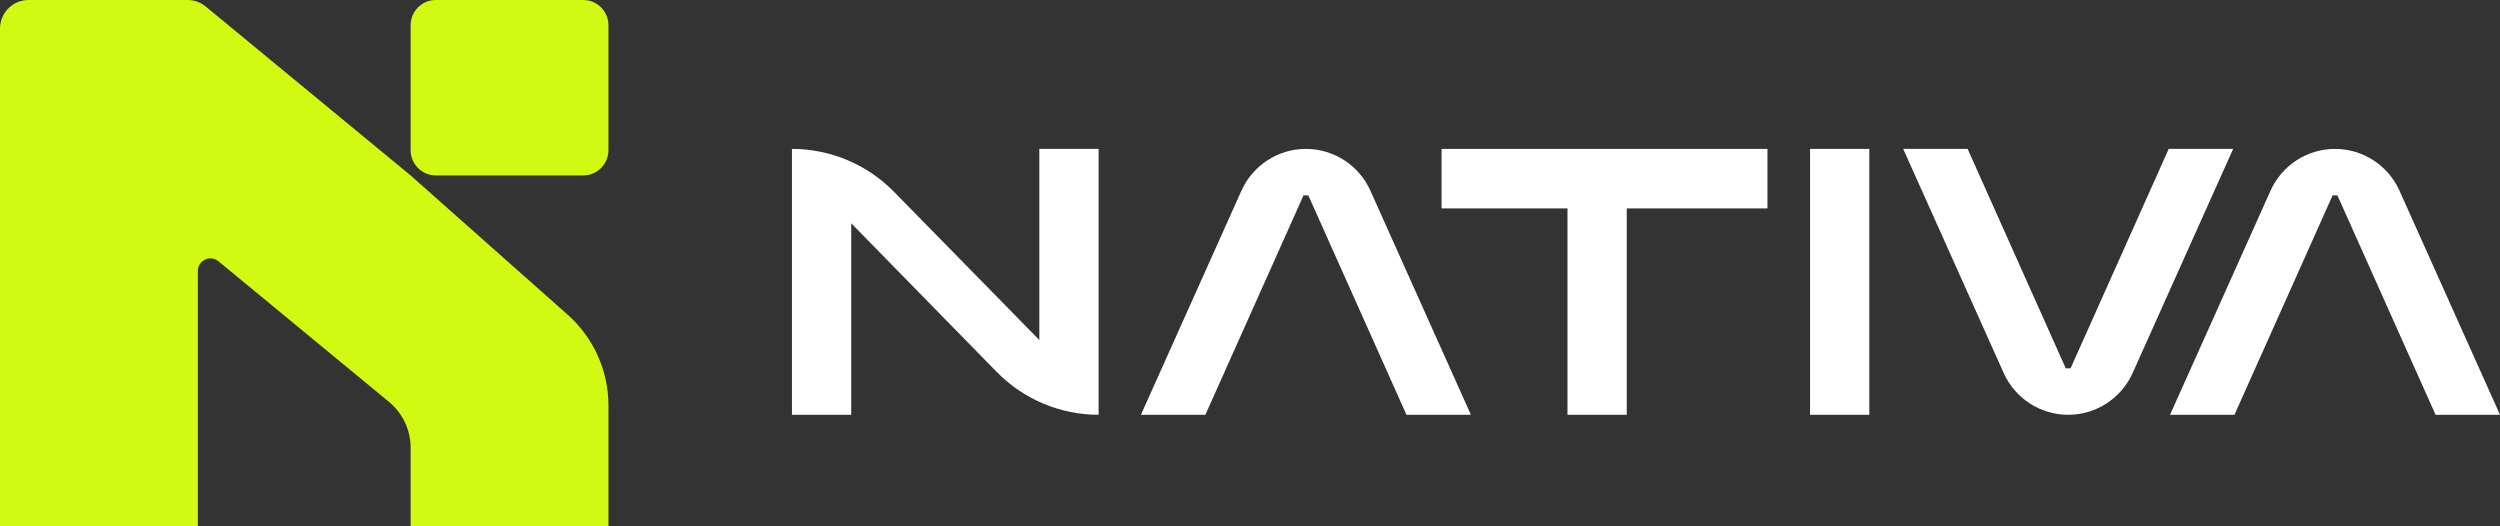
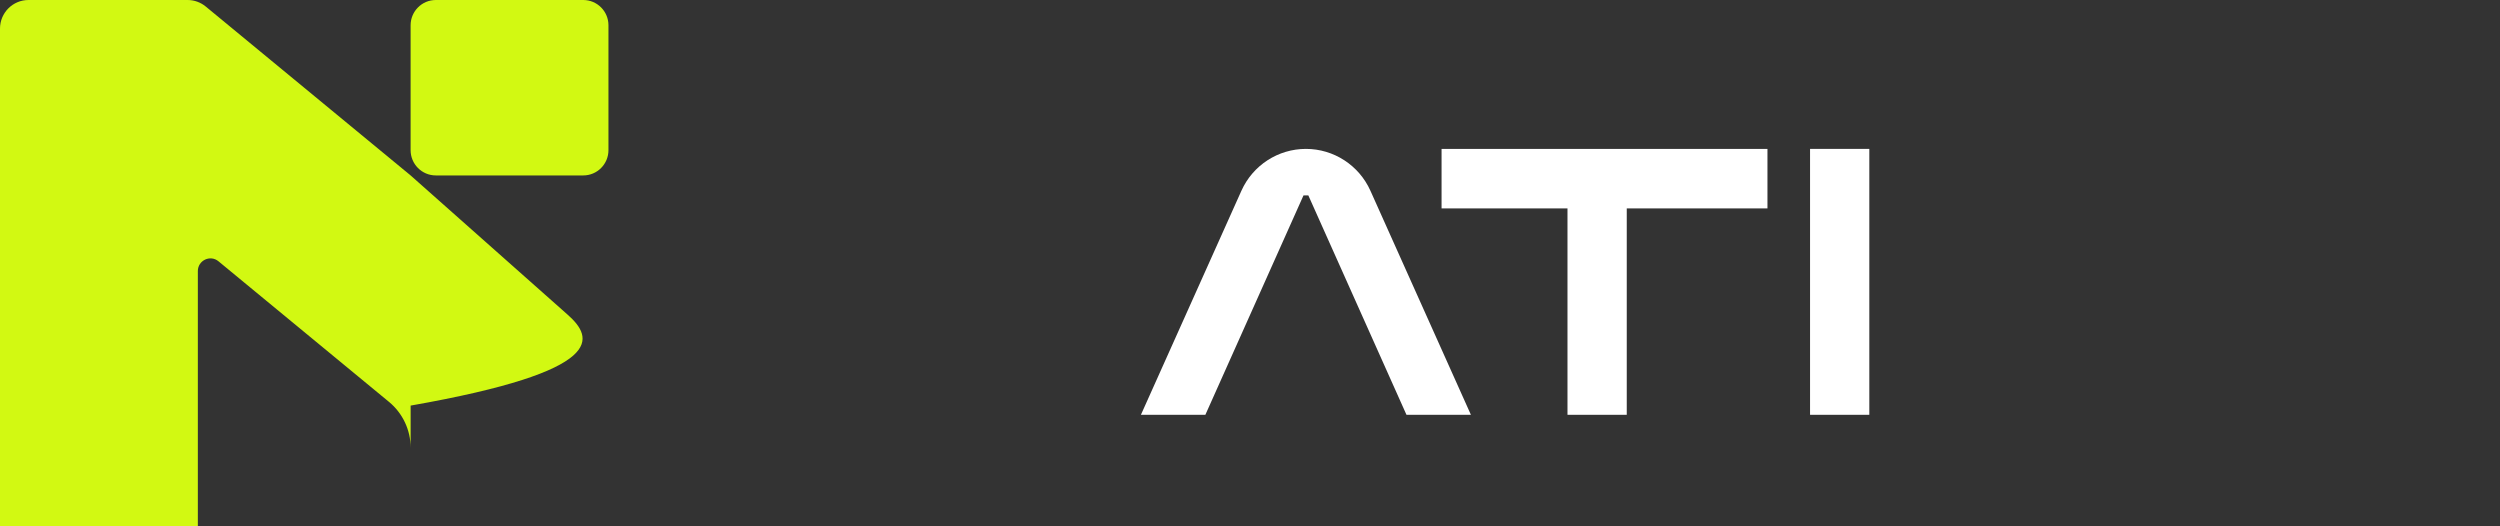
<svg xmlns="http://www.w3.org/2000/svg" width="190" height="40" viewBox="0 0 190 40" fill="none">
  <rect x="0" y="0" width="190" height="40" fill="#333333" stroke="none" />
  <g clip-path="url(#clip0_1_30)">
-     <path d="M60.188 31.525V11.316C63.105 11.316 65.901 12.492 67.946 14.579L78.99 25.843V11.315H83.495V31.523C80.578 31.523 77.783 30.346 75.74 28.257L64.692 16.968V31.523H60.188V31.525Z" fill="white" />
    <path d="M134.327 11.318V15.839H123.633V31.525H119.129V15.839H109.559V11.318H134.327Z" fill="white" />
    <path d="M137.564 31.525V11.316H142.068V31.525H137.564Z" fill="white" />
-     <path d="M152.277 28.342L144.642 11.316H149.539L156.998 27.992H157.364L164.823 11.316H169.72L162.084 28.342C161.216 30.279 159.296 31.525 157.181 31.525C155.065 31.525 153.146 30.279 152.277 28.342Z" fill="white" />
-     <path d="M172.557 14.499L164.922 31.525H169.819L177.278 14.849H177.644L185.103 31.525H190L182.364 14.499C181.496 12.562 179.576 11.316 177.461 11.316C175.345 11.316 173.426 12.562 172.557 14.499Z" fill="white" />
    <path d="M94.346 14.499L86.71 31.525H91.608L99.067 14.849H99.433L106.892 31.525H111.789L104.153 14.499C103.285 12.562 101.365 11.316 99.25 11.316C97.134 11.316 95.215 12.562 94.346 14.499Z" fill="white" />
    <path d="M44.328 0H33.121C32.064 0 31.206 0.861 31.206 1.923V11.411C31.206 12.473 32.064 13.333 33.121 13.333H44.328C45.385 13.333 46.243 12.473 46.243 11.411V1.923C46.243 0.861 45.385 0 44.328 0Z" fill="#D2F912" />
-     <path d="M31.206 13.333L15.634 0.495C15.246 0.176 14.761 0 14.258 0H2.166C0.97 0 0 0.974 0 2.175V40H15.036V20.601C15.036 19.788 15.978 19.343 16.603 19.857L29.565 30.544C30.605 31.402 31.208 32.683 31.208 34.034V40H46.244V30.825C46.244 28.181 45.114 25.665 43.14 23.915L31.208 13.335L31.206 13.333Z" fill="#D2F912" />
+     <path d="M31.206 13.333L15.634 0.495C15.246 0.176 14.761 0 14.258 0H2.166C0.97 0 0 0.974 0 2.175V40H15.036V20.601C15.036 19.788 15.978 19.343 16.603 19.857L29.565 30.544C30.605 31.402 31.208 32.683 31.208 34.034V40V30.825C46.244 28.181 45.114 25.665 43.14 23.915L31.208 13.335L31.206 13.333Z" fill="#D2F912" />
  </g>
  <defs>
    <clipPath id="clip0_1_30">
      <rect width="190" height="40" fill="white" />
    </clipPath>
  </defs>
</svg>